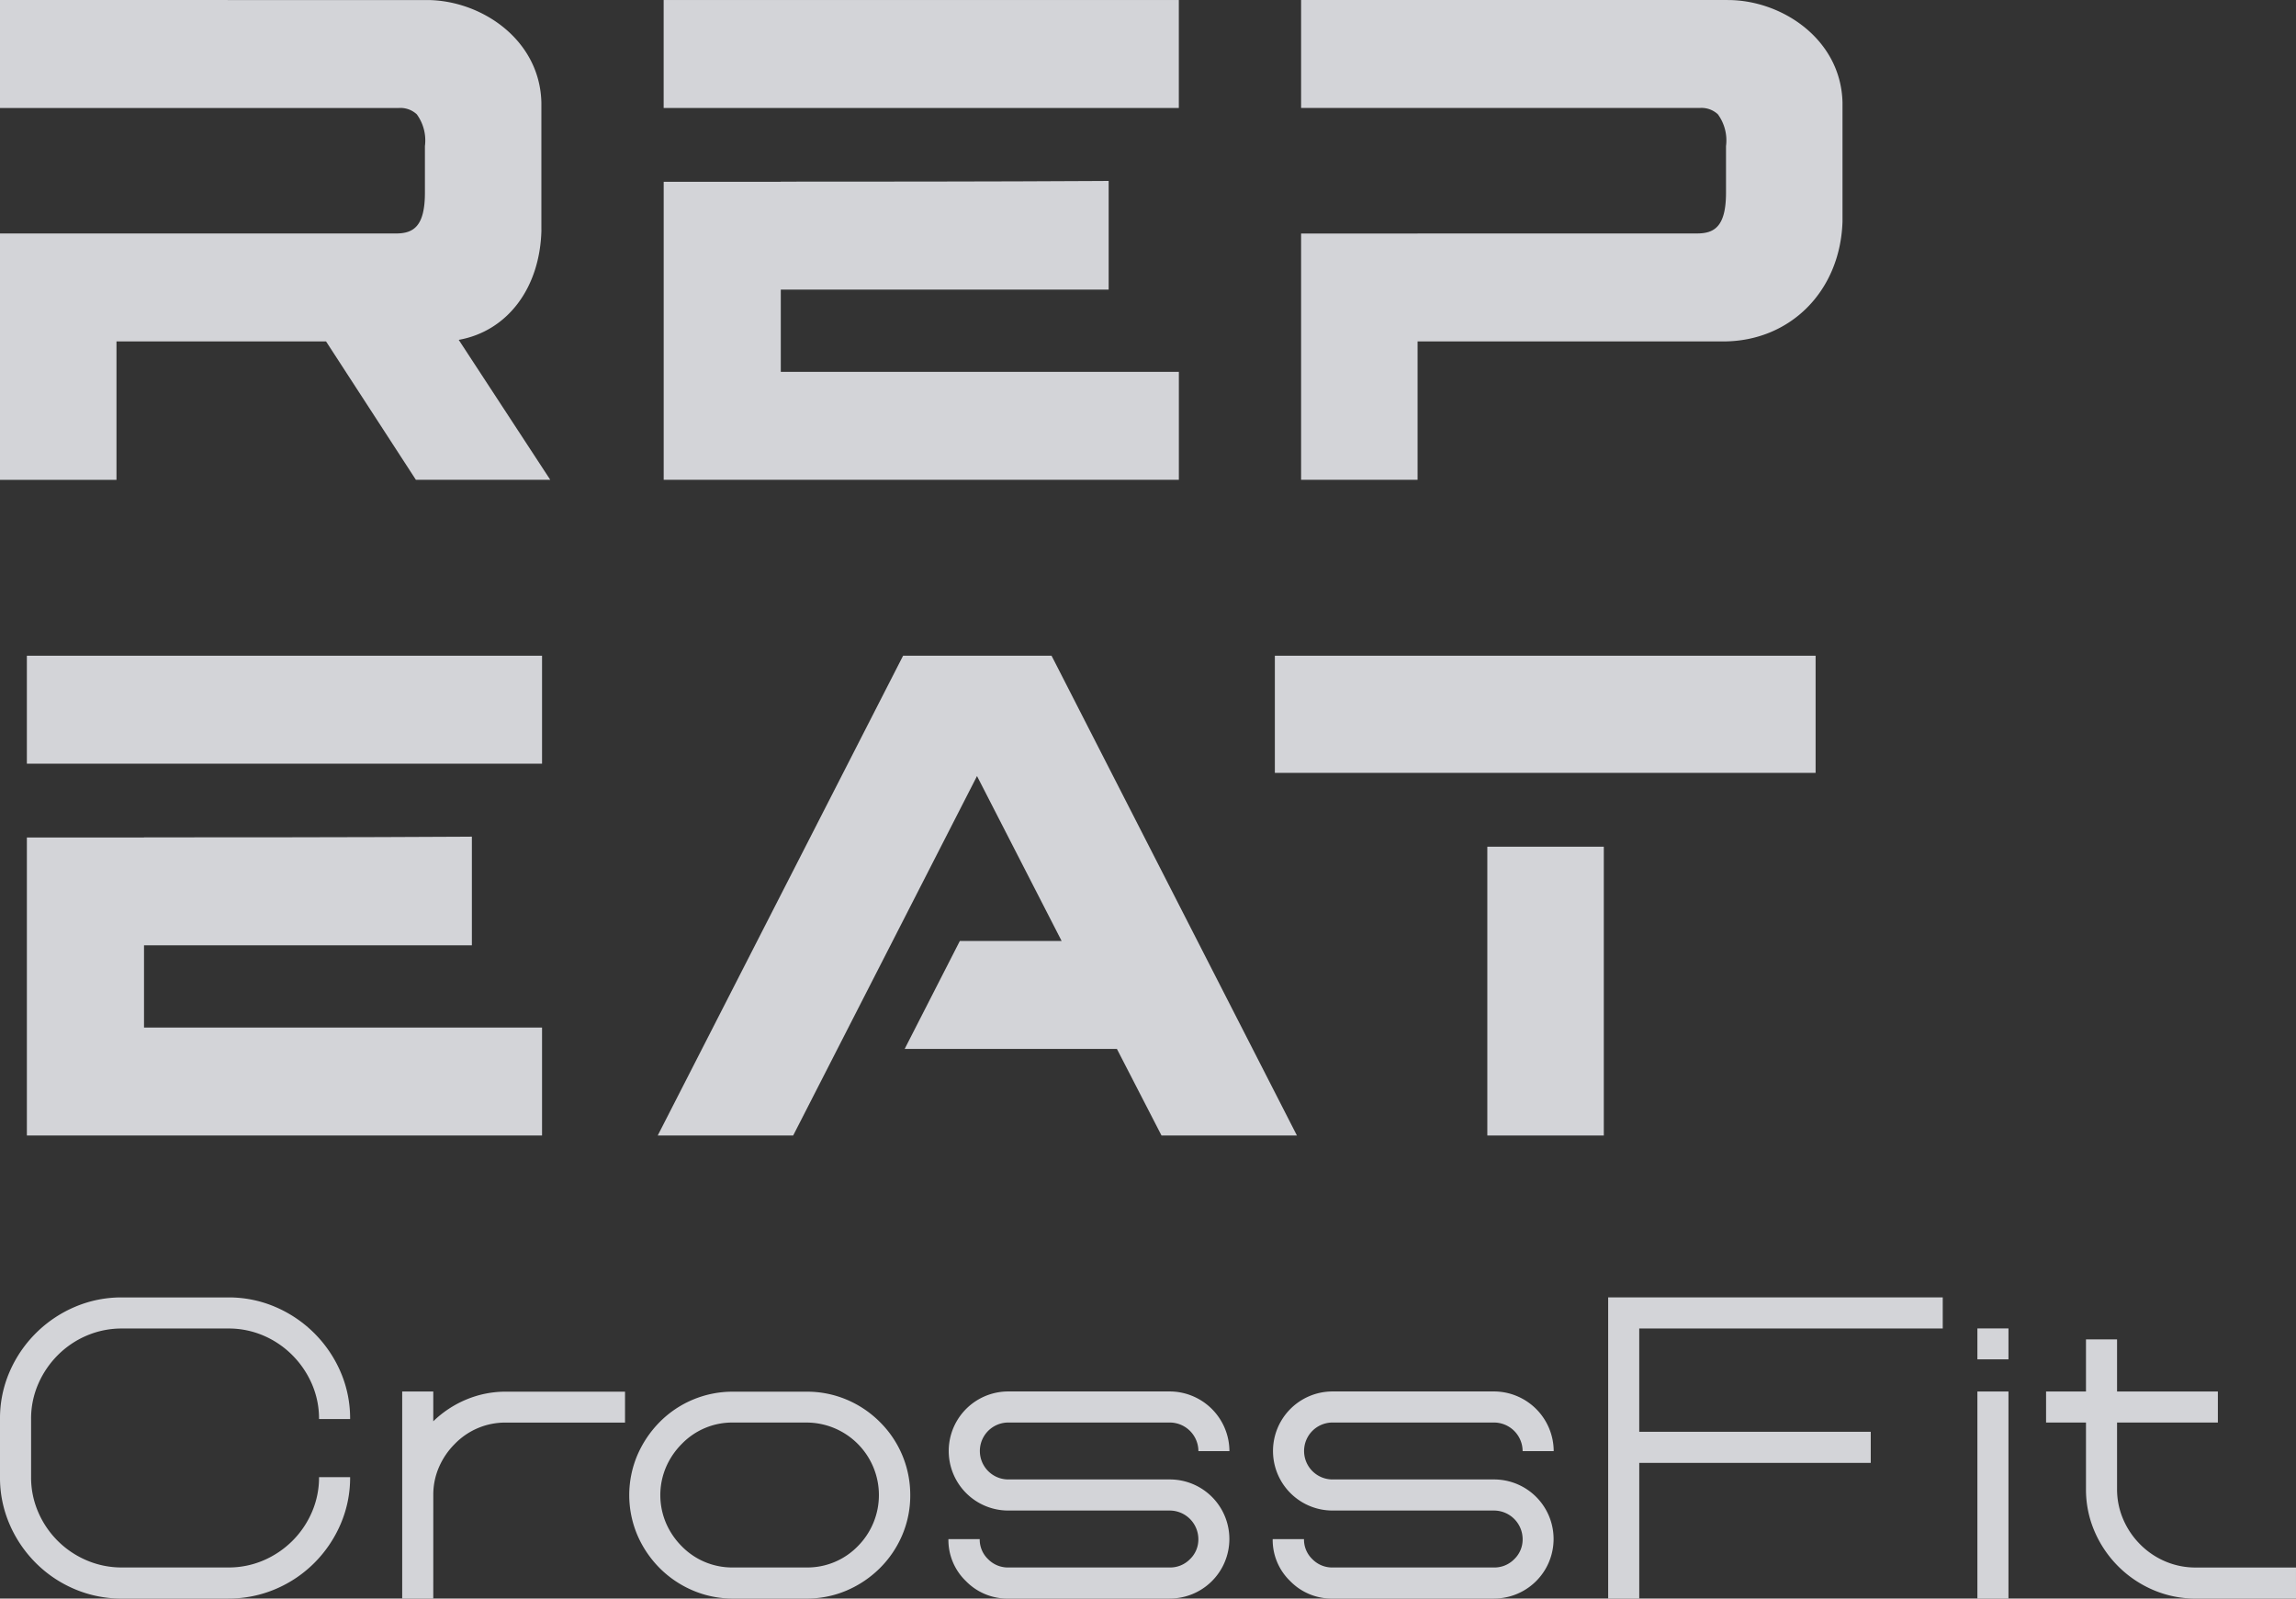
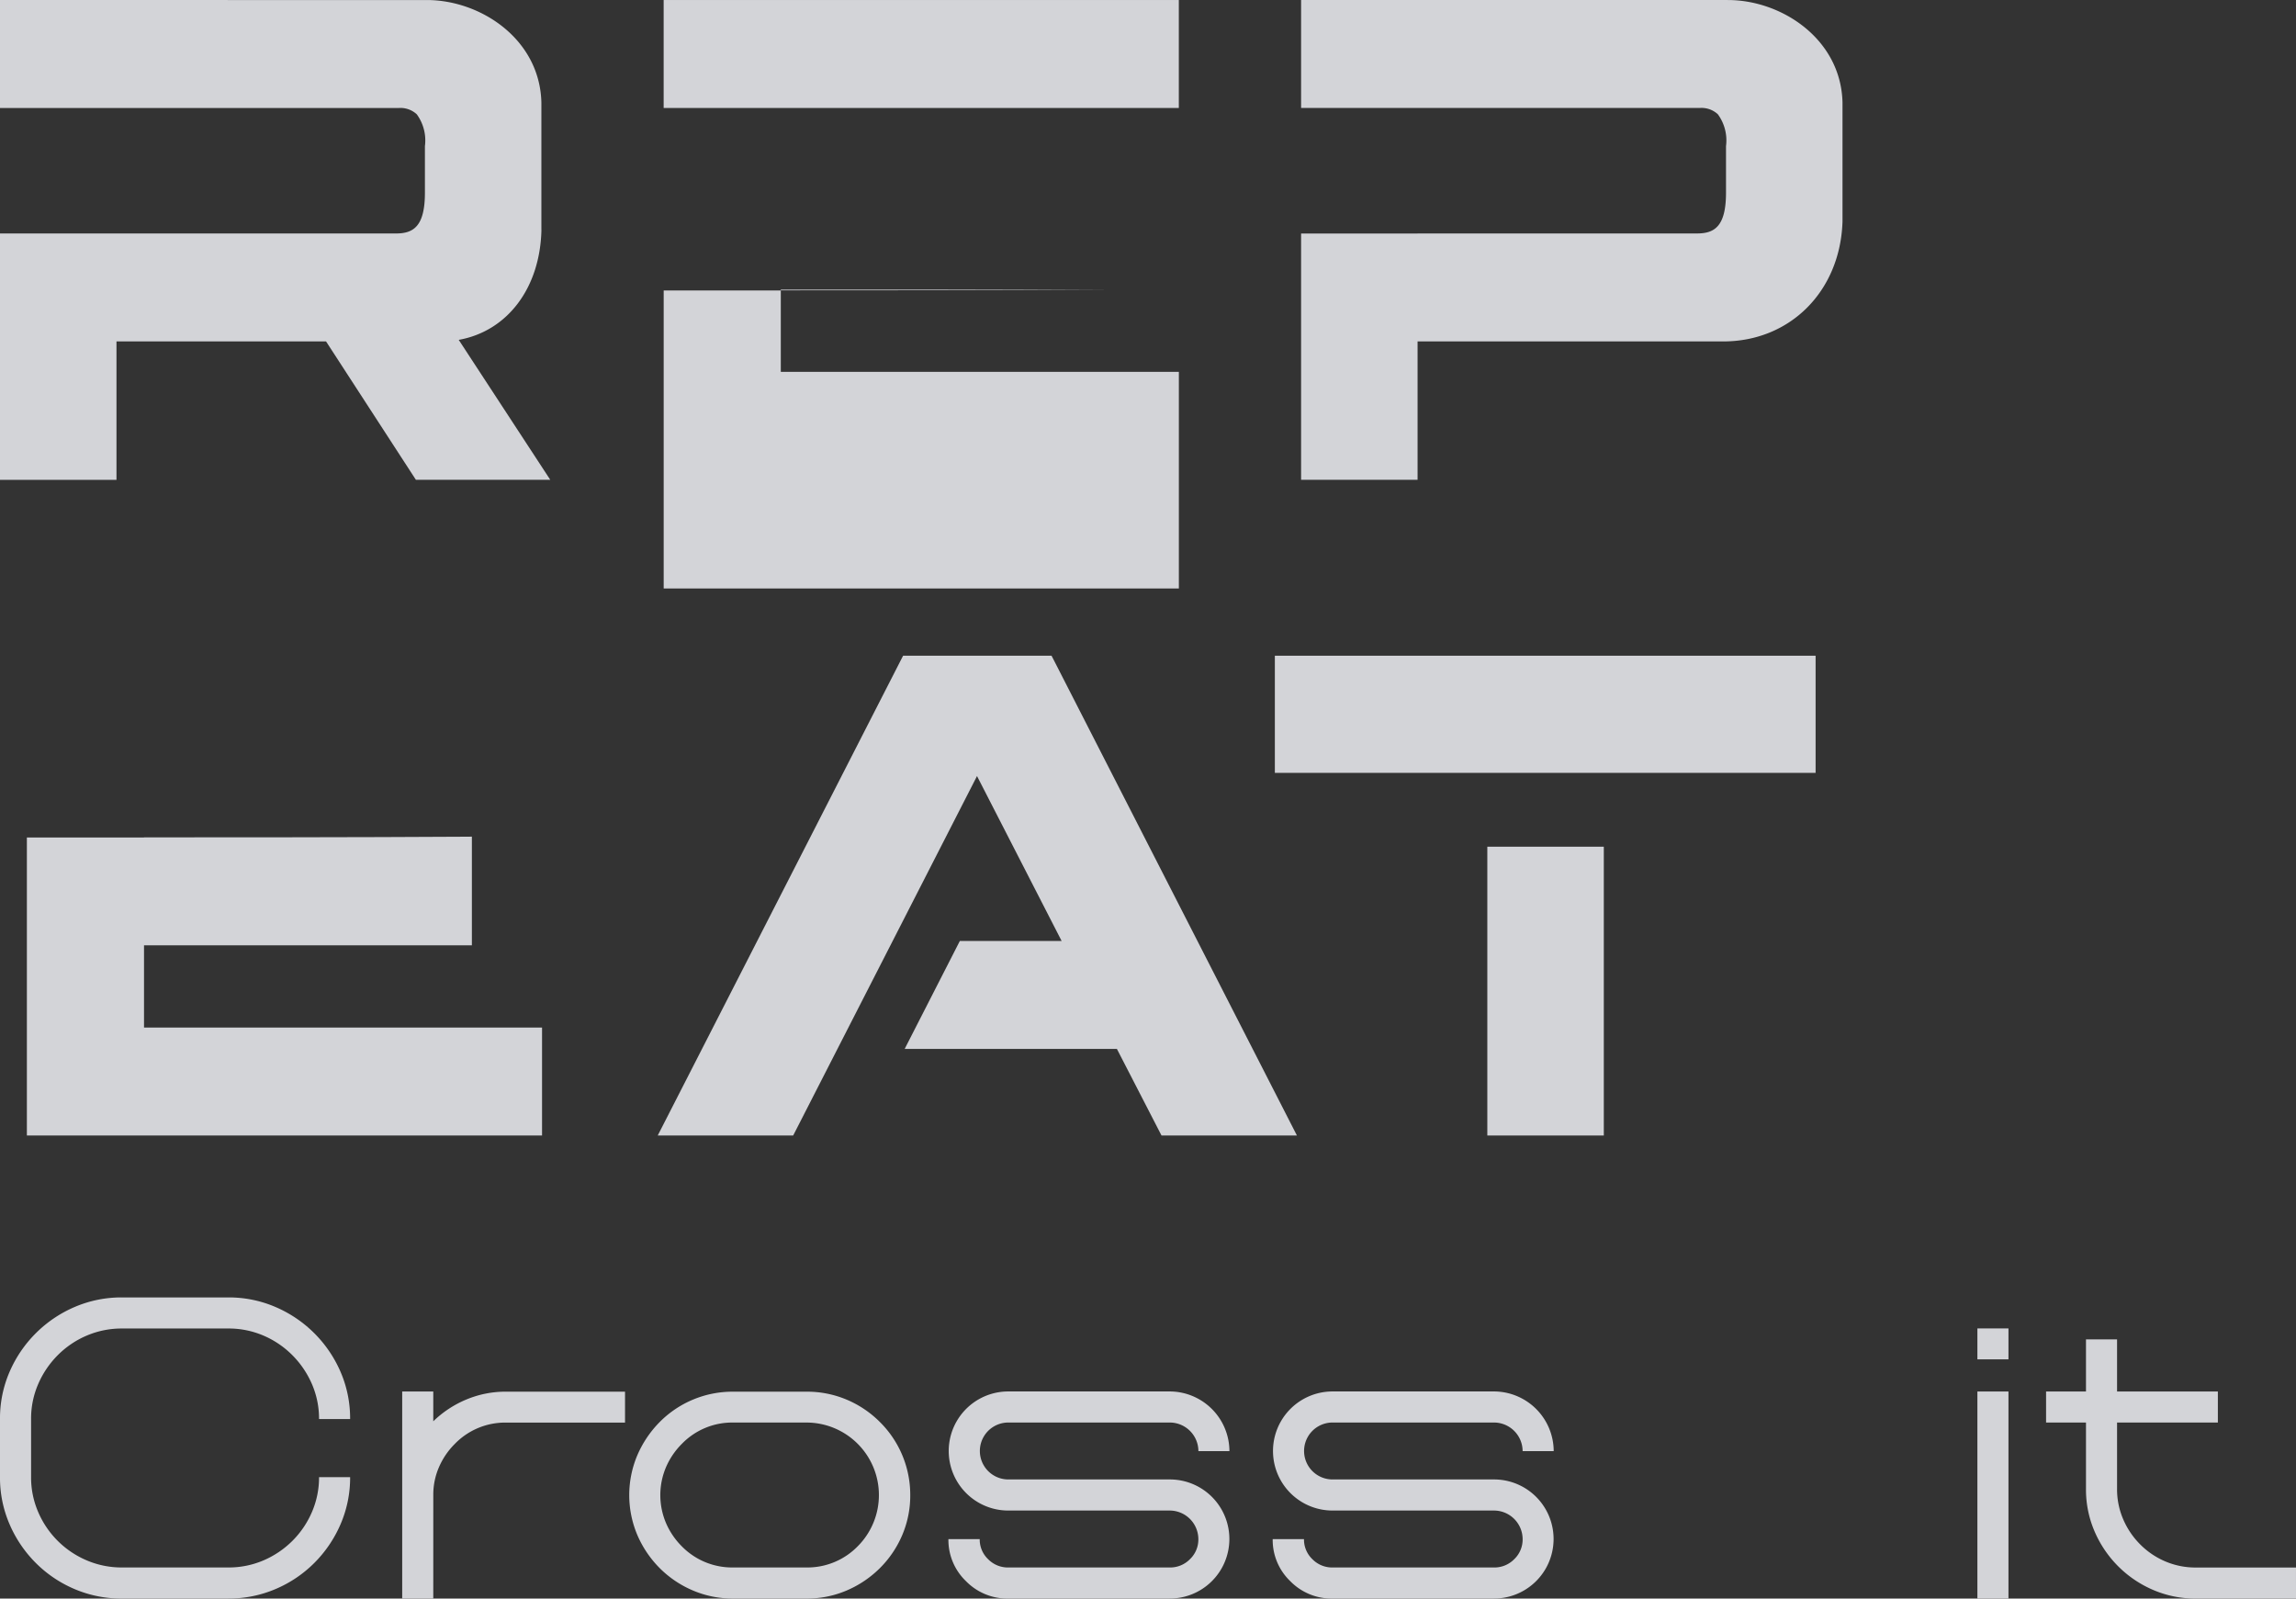
<svg xmlns="http://www.w3.org/2000/svg" width="233" height="162.217" viewBox="0 0 233 162.217">
  <rect x="0" y="0" width="233" height="162.217" fill="#333333" stroke="none" />
  <g id="Group_14" data-name="Group 14" transform="translate(-133.66 -356.685)">
    <path id="Path_24" data-name="Path 24" d="M195.282,499.411a.959.959,0,0,0,0-1.916.959.959,0,0,0,0,1.916" transform="translate(-21.926 -50.867)" fill="#fff" />
    <path id="Path_25" data-name="Path 25" d="M188.6,380.03V367.1c-.144-6.431-6.15-10.412-11.632-10.412H133.66v10.957h40.447a2.442,2.442,0,0,1,1.846.637,4.488,4.488,0,0,1,.828,3.233v4.725c0,3.433-1.175,4.137-2.94,4.137h-28.36v0H133.66v25h11.821V391.331h21.266l9.117,14.041H189.5l-9.288-14.2c4.888-.867,8.252-5.2,8.393-11.141" fill="#d3d4d8" />
    <rect id="Rectangle_50" data-name="Rectangle 50" width="52.28" height="10.956" transform="translate(201.008 356.686)" fill="#d3d4d8" />
-     <path id="Path_26" data-name="Path 26" d="M250.984,396.458h33.272V385.429l-1.06.007c-9.939.063-24.9.066-32.213.066v.015H239.1v30.239h52.28V404.8H250.984Z" transform="translate(-38.088 -10.384)" fill="#d3d4d8" />
+     <path id="Path_26" data-name="Path 26" d="M250.984,396.458h33.272l-1.06.007c-9.939.063-24.9.066-32.213.066v.015H239.1v30.239h52.28V404.8H250.984Z" transform="translate(-38.088 -10.384)" fill="#d3d4d8" />
    <path id="Path_27" data-name="Path 27" d="M383.675,356.686H340.367v10.956h40.447a2.442,2.442,0,0,1,1.846.638,4.488,4.488,0,0,1,.828,3.233v4.724c0,3.434-1.175,4.138-2.94,4.138h-28.36v.006H340.367v24.991h11.821V391.332H383.21c6.787,0,11.876-5.1,12.1-12.165V367.1c-.144-6.431-6.151-10.412-11.632-10.412" transform="translate(-74.671 0)" fill="#d3d4d8" />
-     <rect id="Rectangle_51" data-name="Rectangle 51" width="52.28" height="10.956" transform="translate(136.387 423.225)" fill="#d3d4d8" />
    <path id="Path_28" data-name="Path 28" d="M149.818,500.628H183.09V489.6l-1.06.007c-9.939.063-24.9.066-32.213.066v.015H137.93v30.239h52.28V508.97H149.818Z" transform="translate(-1.543 -48.014)" fill="#d3d4d8" />
    <path id="Path_29" data-name="Path 29" d="M278.118,460.856H263.055l-24.9,48.687H251.9l18.656-36.475,8.587,16.735h-10.33l-5.6,10.957h21.54l4.526,8.784h13.742l-24.606-48.114Z" transform="translate(-37.748 -37.631)" fill="#d3d4d8" />
    <rect id="Rectangle_52" data-name="Rectangle 52" width="54.875" height="11.888" transform="translate(263.034 423.225)" fill="#d3d4d8" />
    <rect id="Rectangle_53" data-name="Rectangle 53" width="11.821" height="29.307" transform="translate(284.595 442.605)" fill="#d3d4d8" />
    <path id="Path_30" data-name="Path 30" d="M156.828,593.357H146.043a12.107,12.107,0,0,1-4.806-.959,12.382,12.382,0,0,1-3.943-2.653,12.557,12.557,0,0,1-2.664-3.932,11.86,11.86,0,0,1-.97-4.774v-5.9a11.836,11.836,0,0,1,.97-4.785,12.576,12.576,0,0,1,6.607-6.586,12,12,0,0,1,4.806-.97h10.785a11.959,11.959,0,0,1,4.785.97,12.575,12.575,0,0,1,6.607,6.586,11.868,11.868,0,0,1,.97,4.785h-3.154a8.825,8.825,0,0,0-.725-3.559,9.469,9.469,0,0,0-1.993-2.931,9.266,9.266,0,0,0-2.931-1.982,8.927,8.927,0,0,0-3.559-.714H146.043a9,9,0,0,0-3.57.714,9.221,9.221,0,0,0-2.941,1.982,9.423,9.423,0,0,0-1.992,2.931,8.8,8.8,0,0,0-.725,3.559v5.9a8.82,8.82,0,0,0,.725,3.548,9.3,9.3,0,0,0,4.934,4.9,9.01,9.01,0,0,0,3.57.714h10.785a8.937,8.937,0,0,0,3.559-.714,9.388,9.388,0,0,0,2.931-1.972,9.293,9.293,0,0,0,1.993-2.931,8.842,8.842,0,0,0,.725-3.548h3.154a11.892,11.892,0,0,1-.97,4.774,12.6,12.6,0,0,1-2.664,3.932,12.4,12.4,0,0,1-3.943,2.653,12.062,12.062,0,0,1-4.785.959" transform="translate(0 -74.455)" fill="#d3d4d8" />
    <path id="Path_31" data-name="Path 31" d="M200.712,598.757h-3.154V577.742h3.154v3.026a10.732,10.732,0,0,1,3.346-2.206,10.305,10.305,0,0,1,4.049-.8h12.064V580.9H208.108a7.12,7.12,0,0,0-5.222,2.174A7.565,7.565,0,0,0,201.3,585.4a6.966,6.966,0,0,0-.586,2.846Z" transform="translate(-23.083 -79.855)" fill="#d3d4d8" />
    <path id="Path_32" data-name="Path 32" d="M251.617,598.768h-7.438a10.29,10.29,0,0,1-4.092-.82,10.6,10.6,0,0,1-3.357-2.259,10.767,10.767,0,0,1-2.27-3.346,10.386,10.386,0,0,1,0-8.142,10.89,10.89,0,0,1,2.27-3.357,10.421,10.421,0,0,1,7.449-3.069h7.438a10.34,10.34,0,0,1,4.082.81,10.529,10.529,0,0,1,3.357,2.259,10.4,10.4,0,0,1,3.09,7.417,10.234,10.234,0,0,1-.82,4.082,10.542,10.542,0,0,1-2.27,3.346,10.778,10.778,0,0,1-3.357,2.259,10.215,10.215,0,0,1-4.082.82m0-3.154a7.138,7.138,0,0,0,5.2-2.153,7.358,7.358,0,0,0-5.2-12.554h-7.438a7.118,7.118,0,0,0-5.222,2.174,7.557,7.557,0,0,0-1.588,2.334,7.247,7.247,0,0,0,0,5.712,7.557,7.557,0,0,0,1.588,2.334,7.156,7.156,0,0,0,5.222,2.153Z" transform="translate(-36.113 -79.867)" fill="#d3d4d8" />
    <path id="Path_33" data-name="Path 33" d="M306.811,598.757h-16.39a5.871,5.871,0,0,1-4.3-1.769,5.791,5.791,0,0,1-1.78-4.263h3.176a2.755,2.755,0,0,0,.852,2.036,2.809,2.809,0,0,0,2.047.842h16.39a2.811,2.811,0,0,0,2.046-.842,2.758,2.758,0,0,0,.853-2.036,2.911,2.911,0,0,0-2.9-2.9h-16.39a6.042,6.042,0,1,1,0-12.085h16.39a6.076,6.076,0,0,1,6.053,6.053H309.71a2.911,2.911,0,0,0-2.9-2.9h-16.39a2.888,2.888,0,0,0,0,5.776h16.39a6.042,6.042,0,1,1,0,12.085" transform="translate(-54.435 -79.855)" fill="#d3d4d8" />
    <path id="Path_34" data-name="Path 34" d="M358.33,598.757h-16.39a5.871,5.871,0,0,1-4.3-1.769,5.791,5.791,0,0,1-1.78-4.263h3.176a2.755,2.755,0,0,0,.852,2.036,2.808,2.808,0,0,0,2.047.842h16.39a2.811,2.811,0,0,0,2.046-.842,2.758,2.758,0,0,0,.853-2.036,2.911,2.911,0,0,0-2.9-2.9h-16.39a6.042,6.042,0,1,1,0-12.085h16.39a6.076,6.076,0,0,1,6.053,6.053h-3.154a2.911,2.911,0,0,0-2.9-2.9h-16.39a2.888,2.888,0,0,0,0,5.776h16.39a6.042,6.042,0,1,1,0,12.085" transform="translate(-73.046 -79.855)" fill="#d3d4d8" />
-     <path id="Path_35" data-name="Path 35" d="M392.308,593.357h-3.154V562.793h33.952v3.155h-30.8v10.486H415.8v3.155H392.308Z" transform="translate(-92.295 -74.455)" fill="#d3d4d8" />
    <path id="Path_36" data-name="Path 36" d="M450.967,570.864h-3.154v-3.133h3.154Zm0,24.277h-3.154V574.126h3.154Z" transform="translate(-113.486 -76.239)" fill="#d3d4d8" />
    <path id="Path_37" data-name="Path 37" d="M484.087,595.768H473.921a10.812,10.812,0,0,1-4.327-.874,11.3,11.3,0,0,1-5.946-5.936,10.7,10.7,0,0,1-.874-4.316v-6.735h-4.05v-3.154h4.05v-5.286h3.154v5.286h10.23v3.154h-10.23v6.735a7.676,7.676,0,0,0,.628,3.091,8.139,8.139,0,0,0,1.727,2.547A7.993,7.993,0,0,0,470.83,592a7.8,7.8,0,0,0,3.09.618h10.166Z" transform="translate(-117.427 -76.866)" fill="#d3d4d8" />
  </g>
</svg>